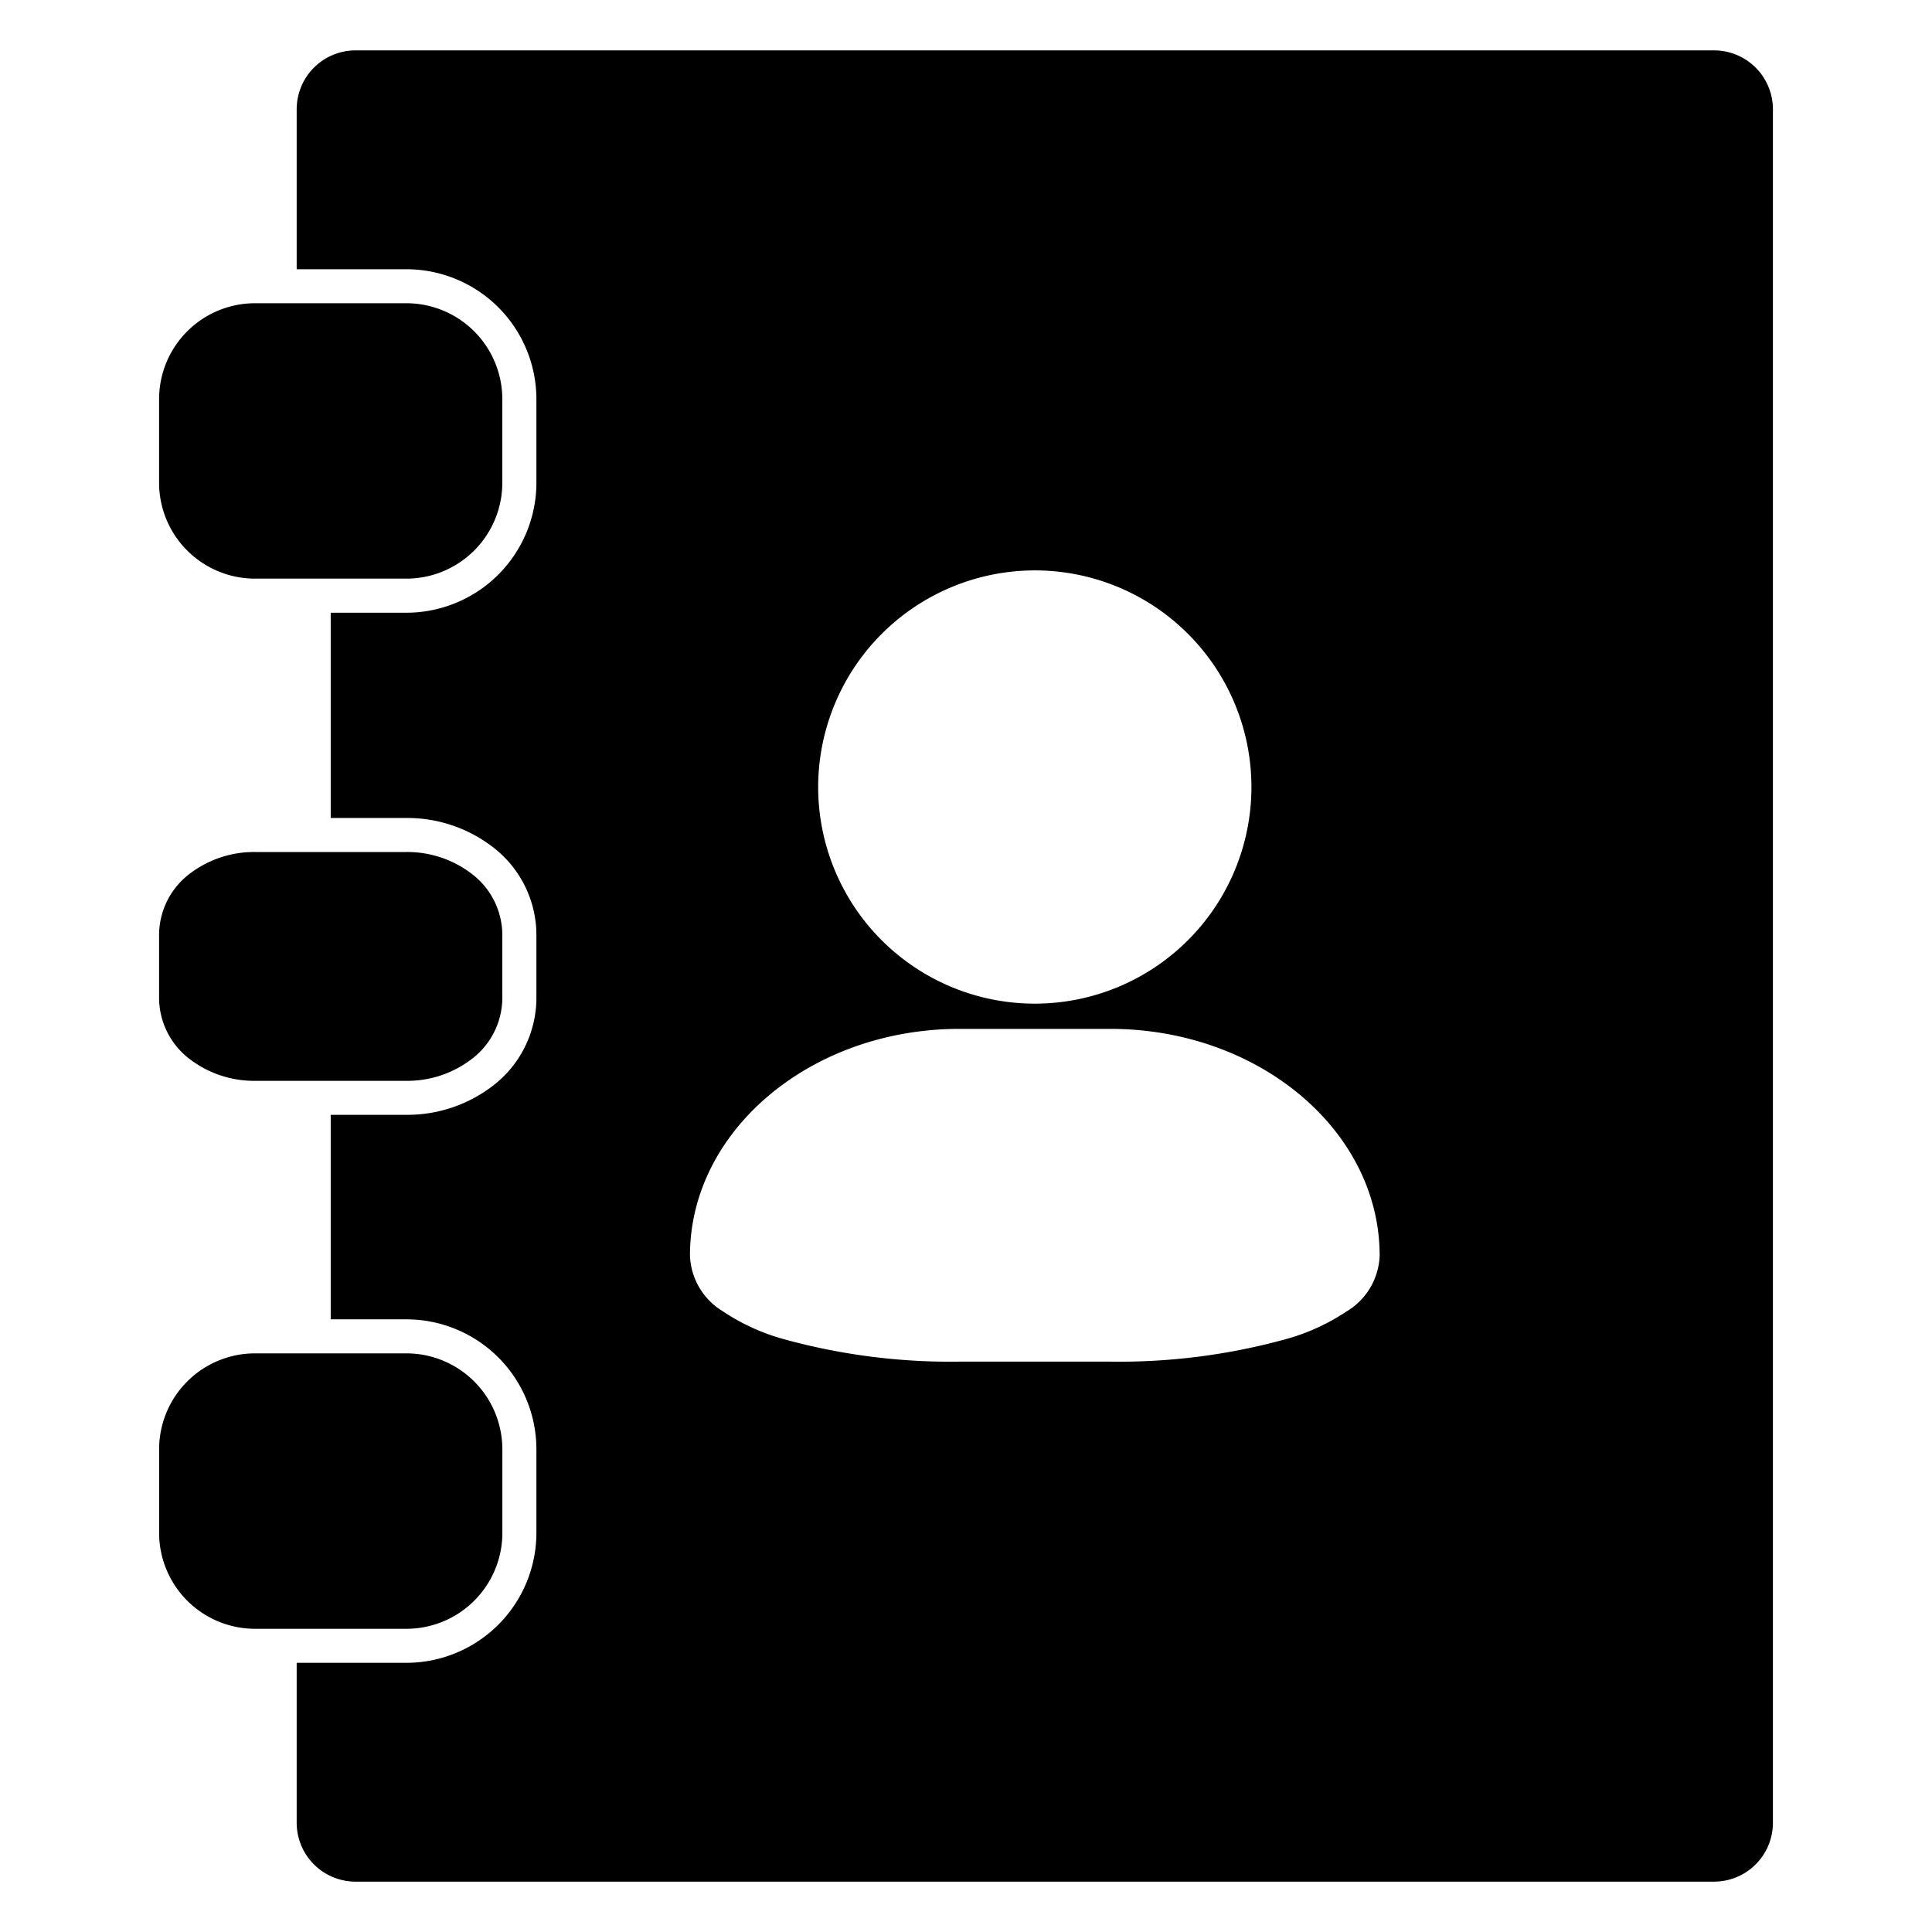
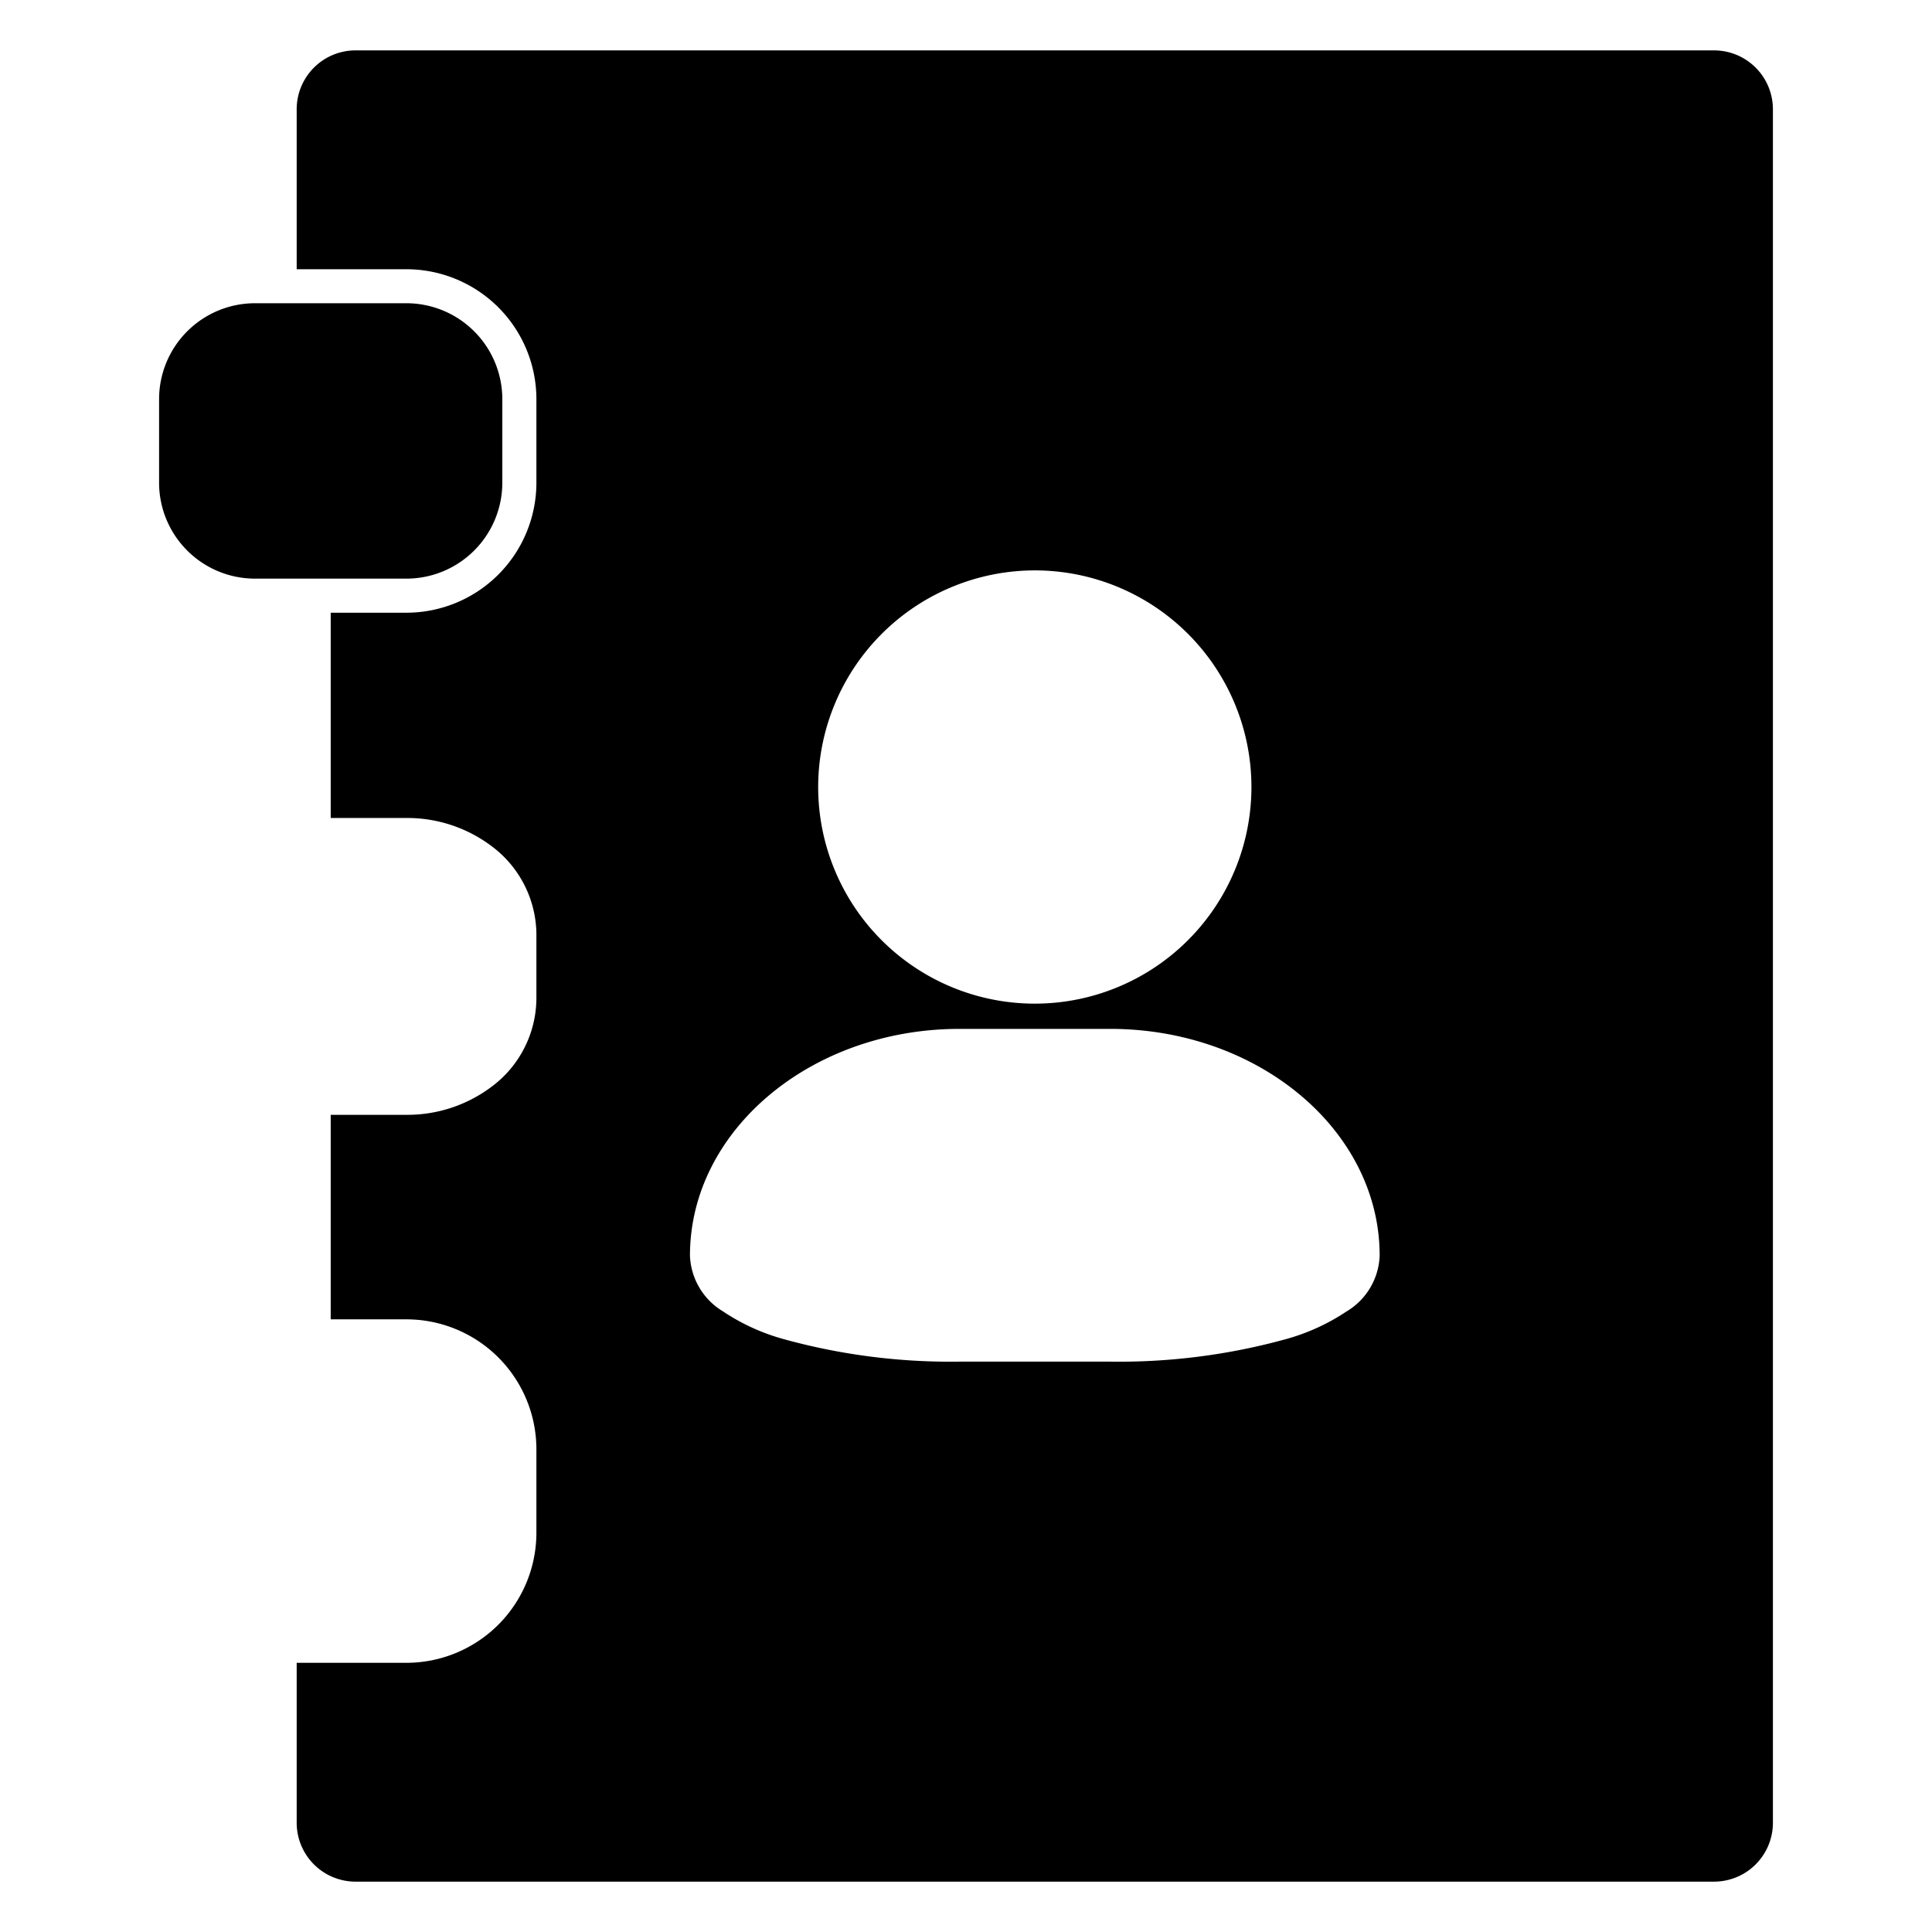
<svg xmlns="http://www.w3.org/2000/svg" id="Layer_1" height="512" viewBox="0 0 64 64" width="512" data-name="Layer 1">
  <g fill="rgb(0,0,0)">
    <path d="m8.449 19.168h5.011a3.18 3.18 0 0 0 3.18-3.171v-2.781a3.18 3.18 0 0 0 -3.18-3.171h-5.011a3.179 3.179 0 0 0 -3.179 3.171v2.781a3.179 3.179 0 0 0 3.179 3.171z" />
-     <path d="m6.311 35.103a3.503 3.503 0 0 0 2.138.701h5.011a3.504 3.504 0 0 0 2.138-.701 2.555 2.555 0 0 0 1.042-2.01v-2.156a2.557 2.557 0 0 0 -1.042-2.013 3.511 3.511 0 0 0 -2.138-.7h-5.011a3.51 3.51 0 0 0 -2.138.7 2.555 2.555 0 0 0 -1.041 2.013v2.156a2.554 2.554 0 0 0 1.041 2.01z" />
-     <path d="m16.641 50.784v-2.781a3.18 3.18 0 0 0 -3.18-3.171h-5.011a3.179 3.179 0 0 0 -3.179 3.171v2.781a3.18 3.18 0 0 0 3.179 3.172h5.011a3.181 3.181 0 0 0 3.181-3.172z" />
    <path d="m56.781 1.669h-45.004a1.951 1.951 0 0 0 -1.949 1.948v5.302h3.633a4.308 4.308 0 0 1 4.308 4.298v2.781a4.309 4.309 0 0 1 -4.308 4.299h-2.506v6.8h2.506a4.64 4.64 0 0 1 2.828.936 3.673 3.673 0 0 1 1.48 2.904v2.156a3.672 3.672 0 0 1 -1.48 2.903 4.639 4.639 0 0 1 -2.828.934h-2.506v6.775h2.506a4.308 4.308 0 0 1 4.308 4.298v2.781a4.309 4.309 0 0 1 -4.308 4.299h-3.633v5.301a1.951 1.951 0 0 0 1.949 1.948h45.004a1.951 1.951 0 0 0 1.949-1.948v-56.767a1.951 1.951 0 0 0 -1.949-1.948zm-22.502 17.226a7.176 7.176 0 1 1 -7.176 7.176 7.184 7.184 0 0 1 7.176-7.176zm10.339 24.54a6.925 6.925 0 0 1 -2.004.921 20.784 20.784 0 0 1 -5.839.75h-4.992a20.771 20.771 0 0 1 -5.838-.75 6.919 6.919 0 0 1 -2.005-.921 2.25 2.25 0 0 1 -1.084-1.841c0-4.141 4.005-7.511 8.928-7.511h4.992c4.923 0 8.927 3.37 8.927 7.511a2.249 2.249 0 0 1 -1.084 1.842z" />
  </g>
</svg>